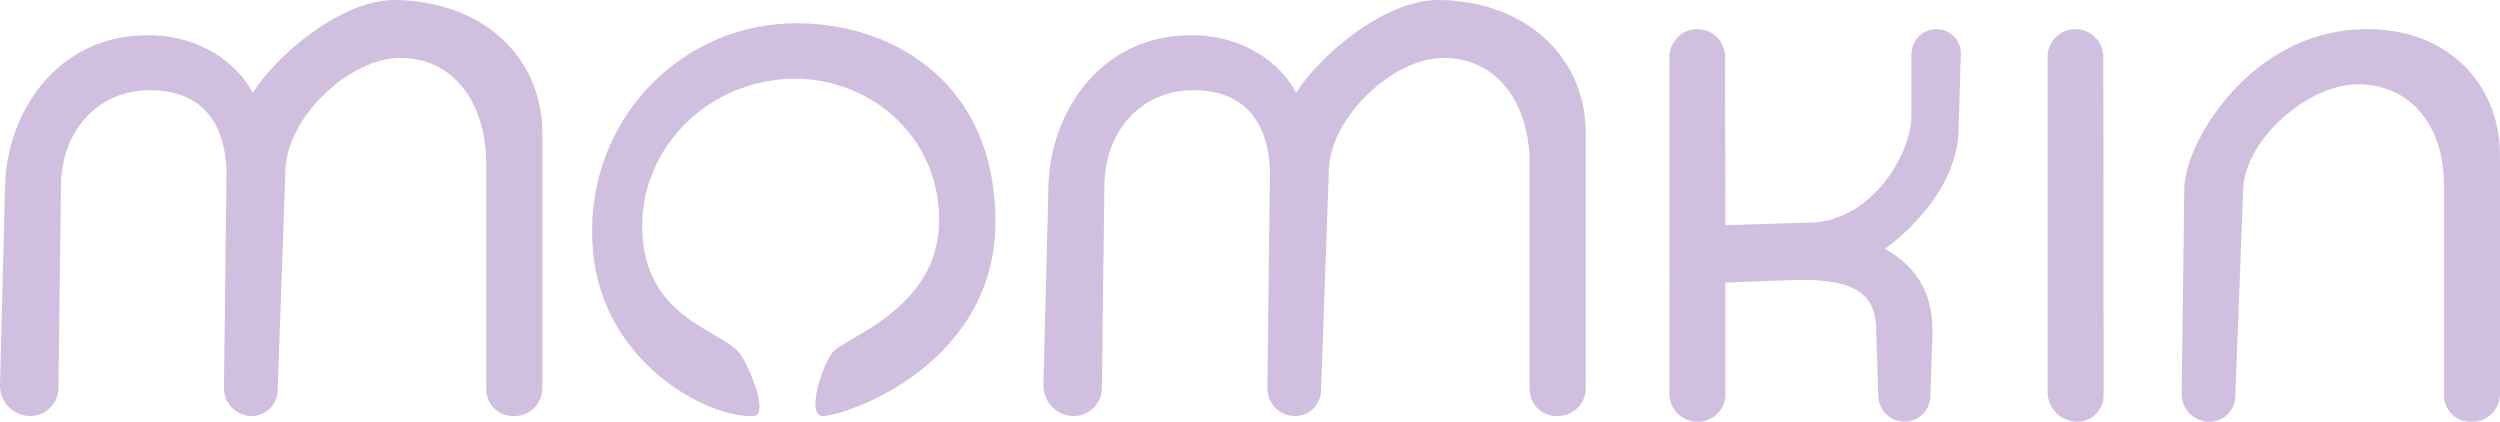
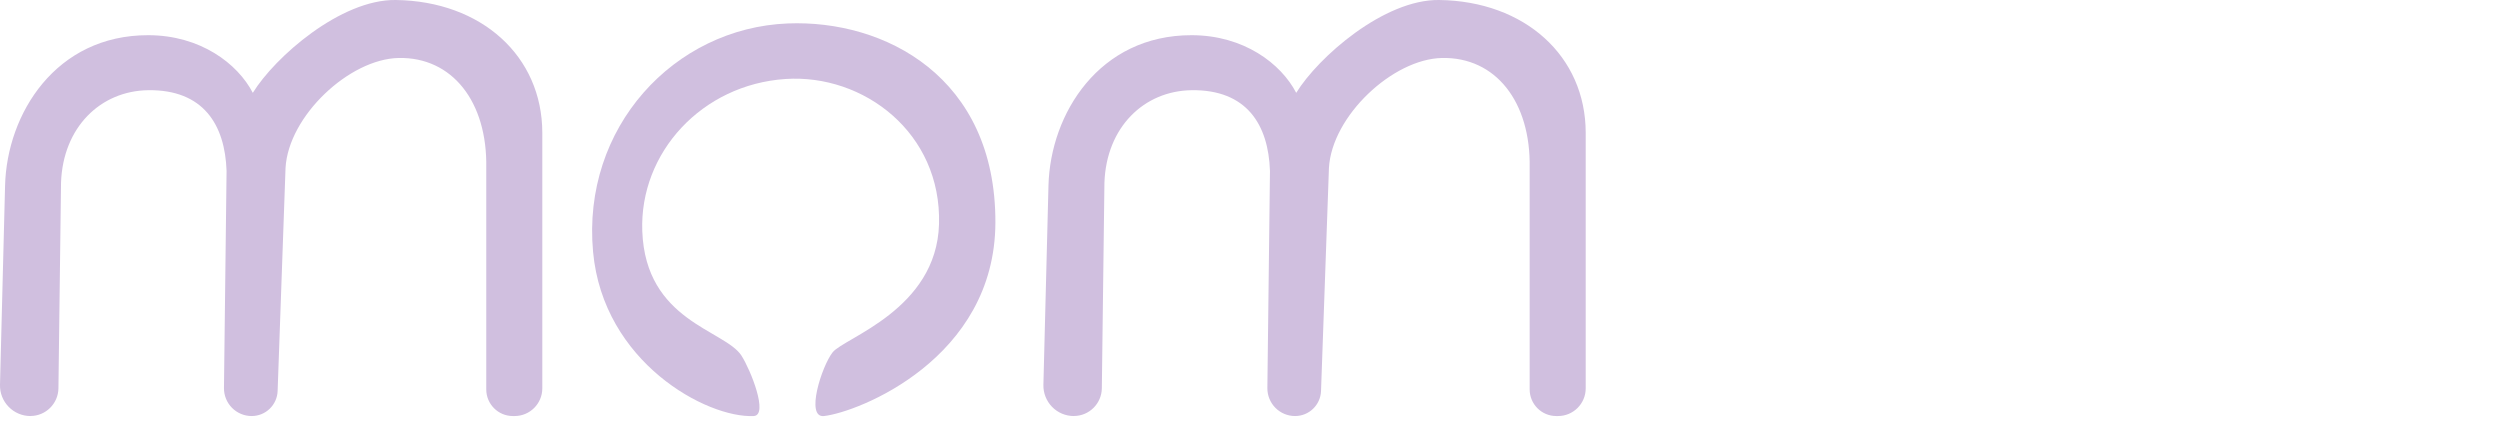
<svg xmlns="http://www.w3.org/2000/svg" id="Calque_2" viewBox="0 0 606.67 102.34">
  <defs>
    <style>.cls-1{fill:#d0bfdf;fill-rule:evenodd;stroke-width:0px;}</style>
  </defs>
  <g id="Calque_1-2">
    <g id="logo-definitif">
      <path class="cls-1" d="M7.4,100.96c-1.99,0-3.9-.8-5.29-2.23C.71,97.3-.05,95.37,0,93.38c.39-15.29,1.23-48.35,1.23-48.35C1.68,27.58,13.55,8.5,35.98,8.54c12.66.02,21.68,6.89,25.37,13.99C66.69,13.85,82.68-.18,96.04,0c20.79.28,35.54,13.61,35.56,32.22v62.02c0,3.71-3.01,6.72-6.72,6.72h-.42c-3.57,0-6.46-2.89-6.46-6.46v-53.74c.3-16.11-8.3-26.95-21.26-26.69-11.98.24-26.75,14.1-27.45,26.69,0,0-1.38,38.84-1.92,54.12-.12,3.39-2.9,6.08-6.3,6.08h0c-1.8,0-3.52-.72-4.78-2-1.26-1.28-1.96-3.01-1.94-4.8.19-15.61.63-52.69.63-52.69-.38-11.23-5.66-19.76-19.02-19.58-11.58.16-20.68,9-21.15,22.42,0,0-.44,34.92-.63,49.92-.05,3.72-3.08,6.72-6.8,6.72h0Z" />
      <path class="cls-1" d="M260.59,100.96c-1.99,0-3.9-.8-5.29-2.23-1.39-1.43-2.15-3.36-2.1-5.35.39-15.29,1.23-48.35,1.23-48.35.45-17.45,12.32-36.52,34.75-36.49,12.66.02,21.68,6.89,25.37,13.99C319.89,13.85,335.88-.18,349.24,0c20.79.28,35.54,13.61,35.56,32.22v62.02c0,3.71-3.01,6.72-6.72,6.72h-.42c-3.57,0-6.46-2.89-6.46-6.46v-53.74c.3-16.11-8.3-26.95-21.26-26.69-11.98.24-26.75,14.1-27.45,26.69,0,0-1.38,38.84-1.92,54.12-.12,3.39-2.9,6.08-6.3,6.08h0c-1.8,0-3.52-.72-4.78-2-1.26-1.28-1.96-3.01-1.94-4.8.19-15.61.63-52.69.63-52.69-.38-11.23-5.66-19.76-19.02-19.58-11.58.16-20.68,9-21.15,22.42,0,0-.44,34.92-.63,49.92-.05,3.72-3.08,6.72-6.8,6.72h0Z" />
-       <path class="cls-1" d="M530.06,46.28c-.38-10.58,14.86-37.16,41.04-39.08,22.14-1.63,35.54,12.83,35.56,30.37v58.06c0,3.71-3.01,6.72-6.72,6.72h-.42c-1.71,0-3.36-.68-4.57-1.89-1.21-1.21-1.89-2.85-1.89-4.57v-50.27c.3-15.19-8.3-25.4-21.26-25.15-11.98.23-26.75,13.29-27.45,25.15,0,0-1.35,36.03-1.91,50.67-.13,3.39-2.91,6.07-6.3,6.07h0c-1.8,0-3.52-.72-4.78-2-1.26-1.28-1.96-3.01-1.94-4.81.19-14.93.63-49.25.63-49.25Z" />
-       <path class="cls-1" d="M457.43,60.4c7.79,4.44,11.99,10.93,11.49,21.68,0,0-.29,8.26-.5,14.23-.12,3.36-2.88,6.03-6.25,6.03-1.71,0-3.28-.68-4.43-1.79-1.14-1.11-1.88-2.65-1.93-4.37-.21-6.41-.51-15.53-.51-15.53.14-8.85-4.47-13.11-19.7-12.71l-16.92.63c.01,11,.02,20.93.02,27.13,0,1.76-.69,3.45-1.94,4.69-1.25,1.25-2.94,1.95-4.7,1.95h-.18c-3.74,0-6.76-3.03-6.76-6.76V13.82c0-1.79.71-3.5,1.97-4.77,1.27-1.27,2.99-1.98,4.78-1.98,3.73,0,6.76,3.03,6.77,6.77,0,8.75.02,24.77.03,40.8l21.9-.68c13.68-1.2,22.84-15.94,23.26-25.33v-15.45c0-3.37,2.74-6.11,6.11-6.11,1.6,0,3.13.65,4.24,1.8,1.11,1.15,1.71,2.69,1.66,4.29-.21,6.8-.52,16.87-.52,16.87.27,13.07-9.13,23.82-17.89,30.37Z" />
-       <path class="cls-1" d="M496.9,95.16c0,3.96,3.21,7.18,7.18,7.18h0c1.7,0,3.33-.68,4.53-1.88,1.2-1.2,1.88-2.83,1.87-4.53-.01-17.24-.05-64.5-.07-82.11,0-3.72-3.02-6.74-6.75-6.74h-.05c-1.78,0-3.49.71-4.75,1.97-1.26,1.26-1.97,2.97-1.97,4.75v81.37Z" />
      <path class="cls-1" d="M179.94,86.31c-4.07-6.29-23.28-8.34-24.08-30.23-.69-19.06,14.48-35.55,34.74-36.91,18.94-1.27,37.92,13.04,37.27,35.24-.61,20.75-23.02,27.54-25.82,31.09-2.66,3.39-6.67,15.97-2.09,15.46,8.21-.92,41.5-13.83,41.59-46.96.1-35.39-26.94-49.24-50.37-48.31-27.61,1.1-50.05,25.25-47.26,55.44,2.47,26.81,27.59,40.36,38.97,39.83,3.69-.17-.77-11.27-2.96-14.65Z" />
    </g>
  </g>
</svg>